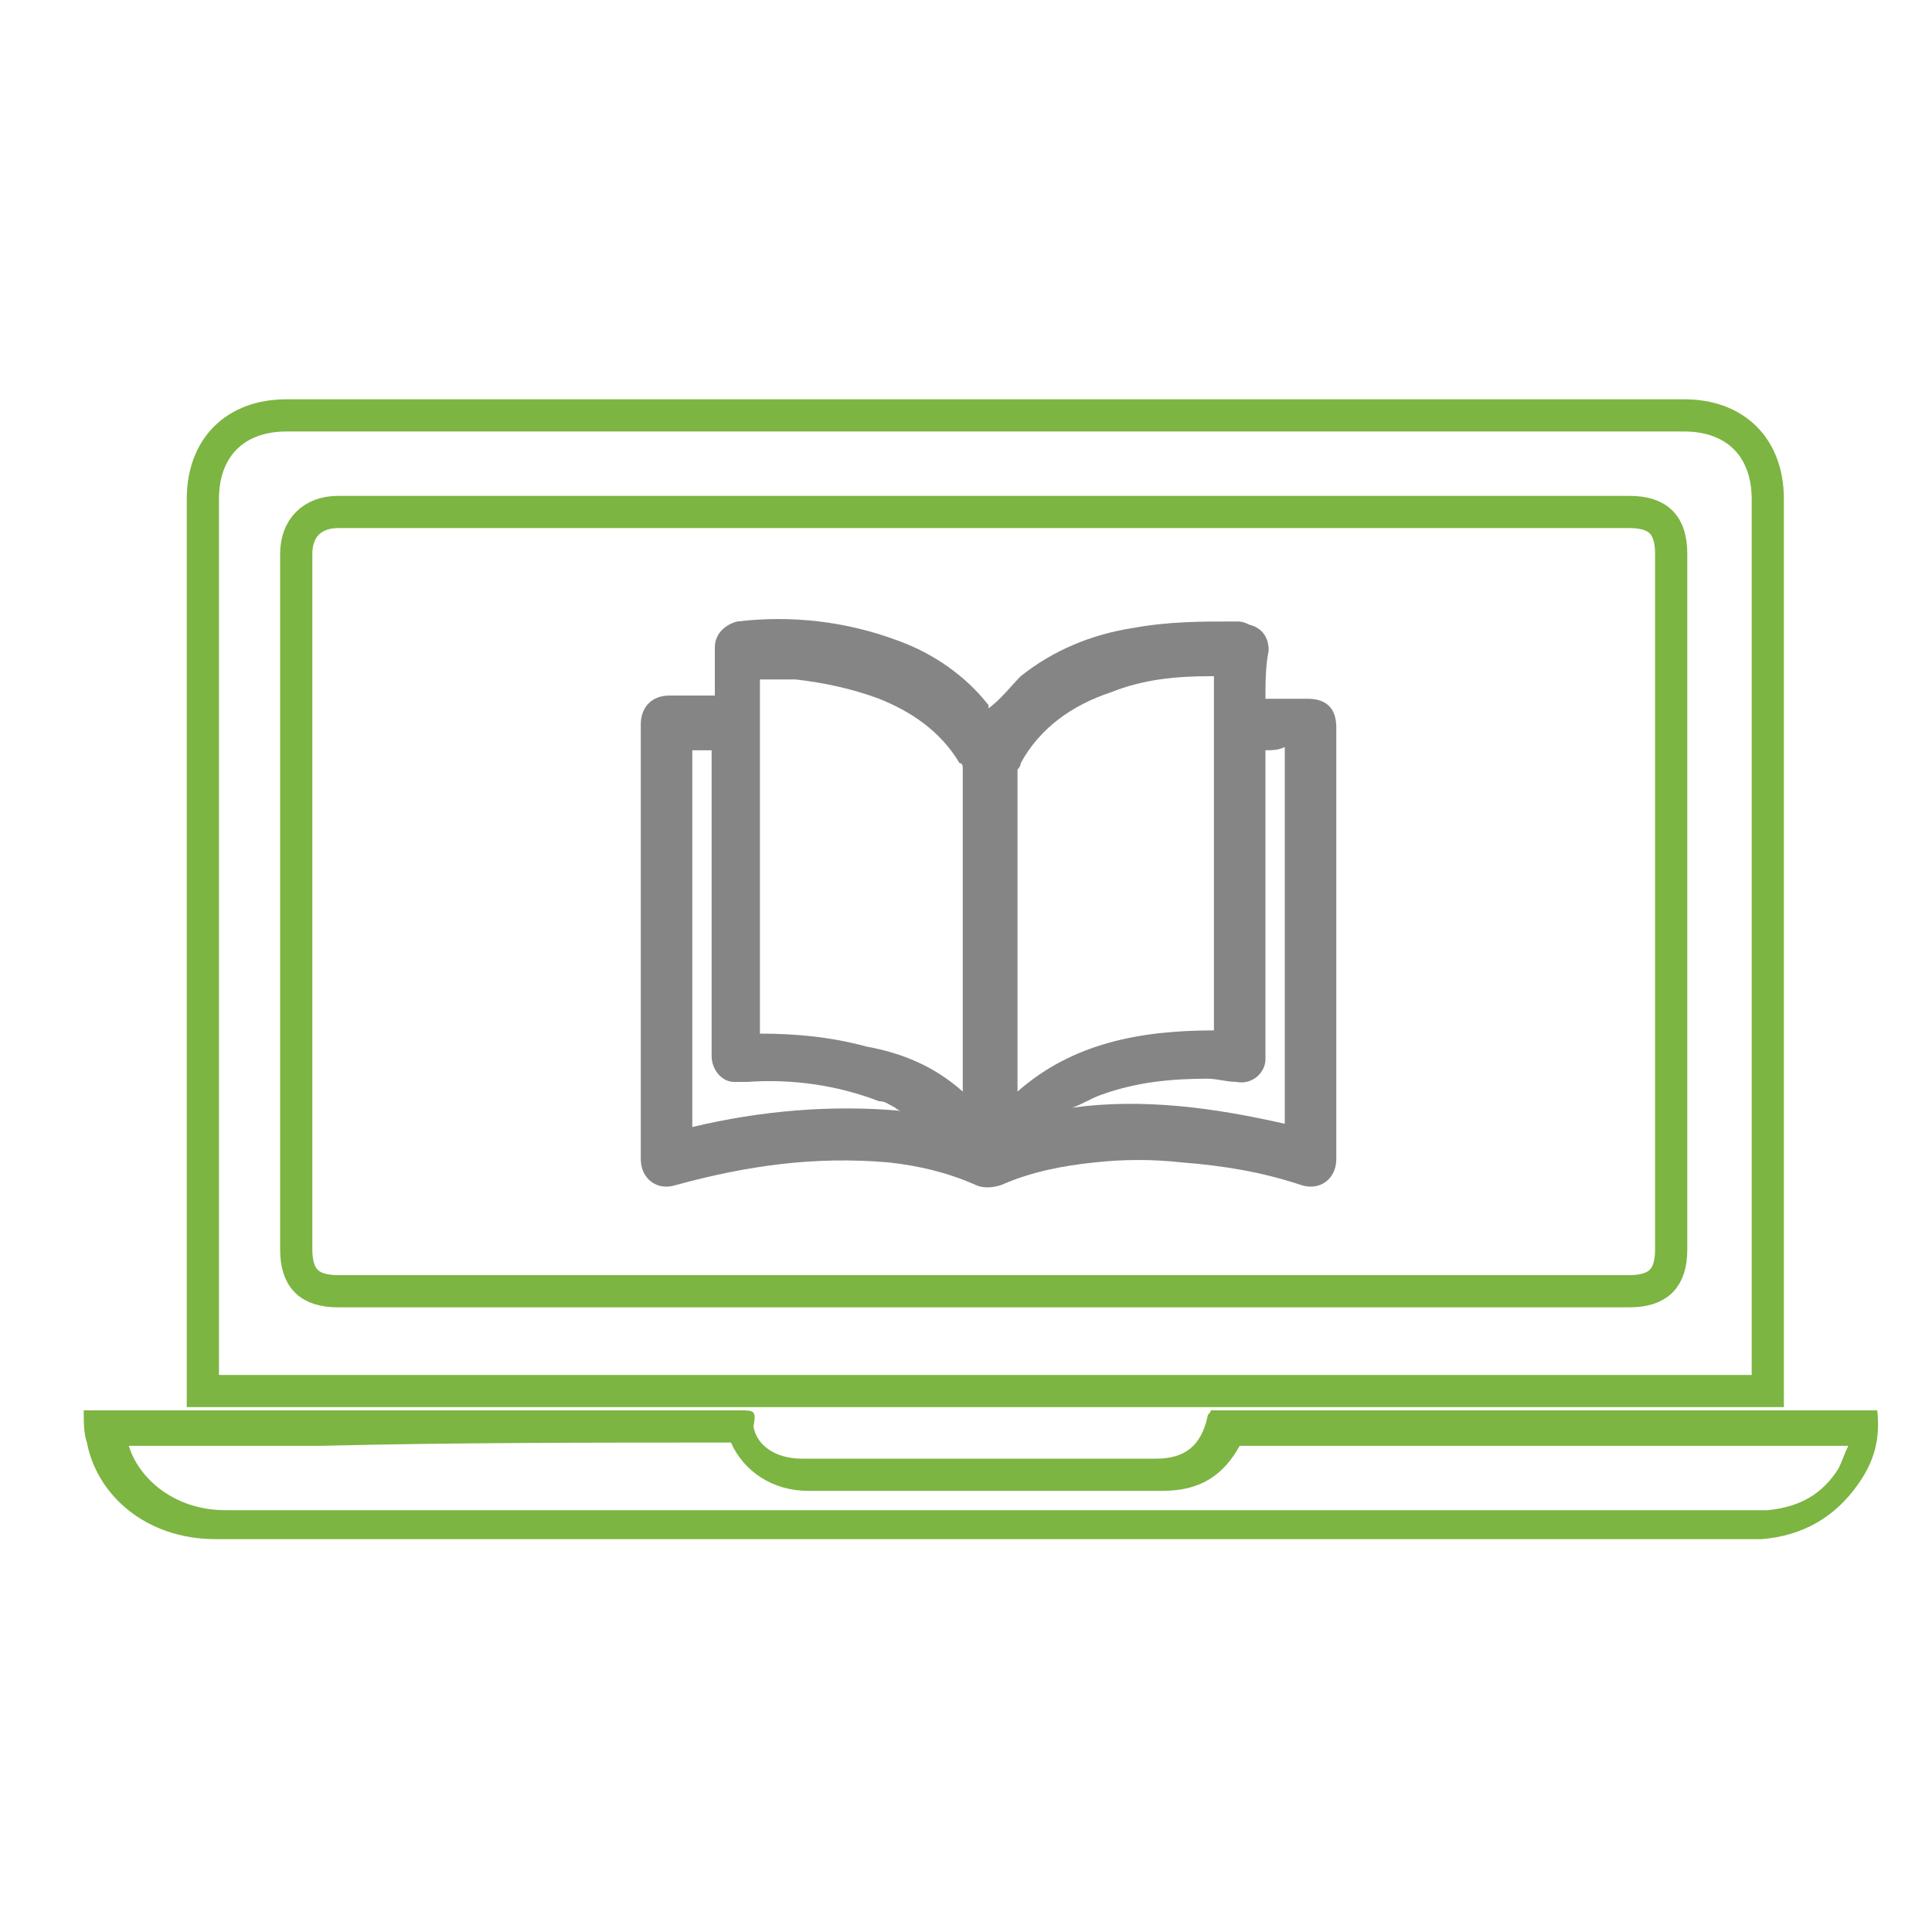
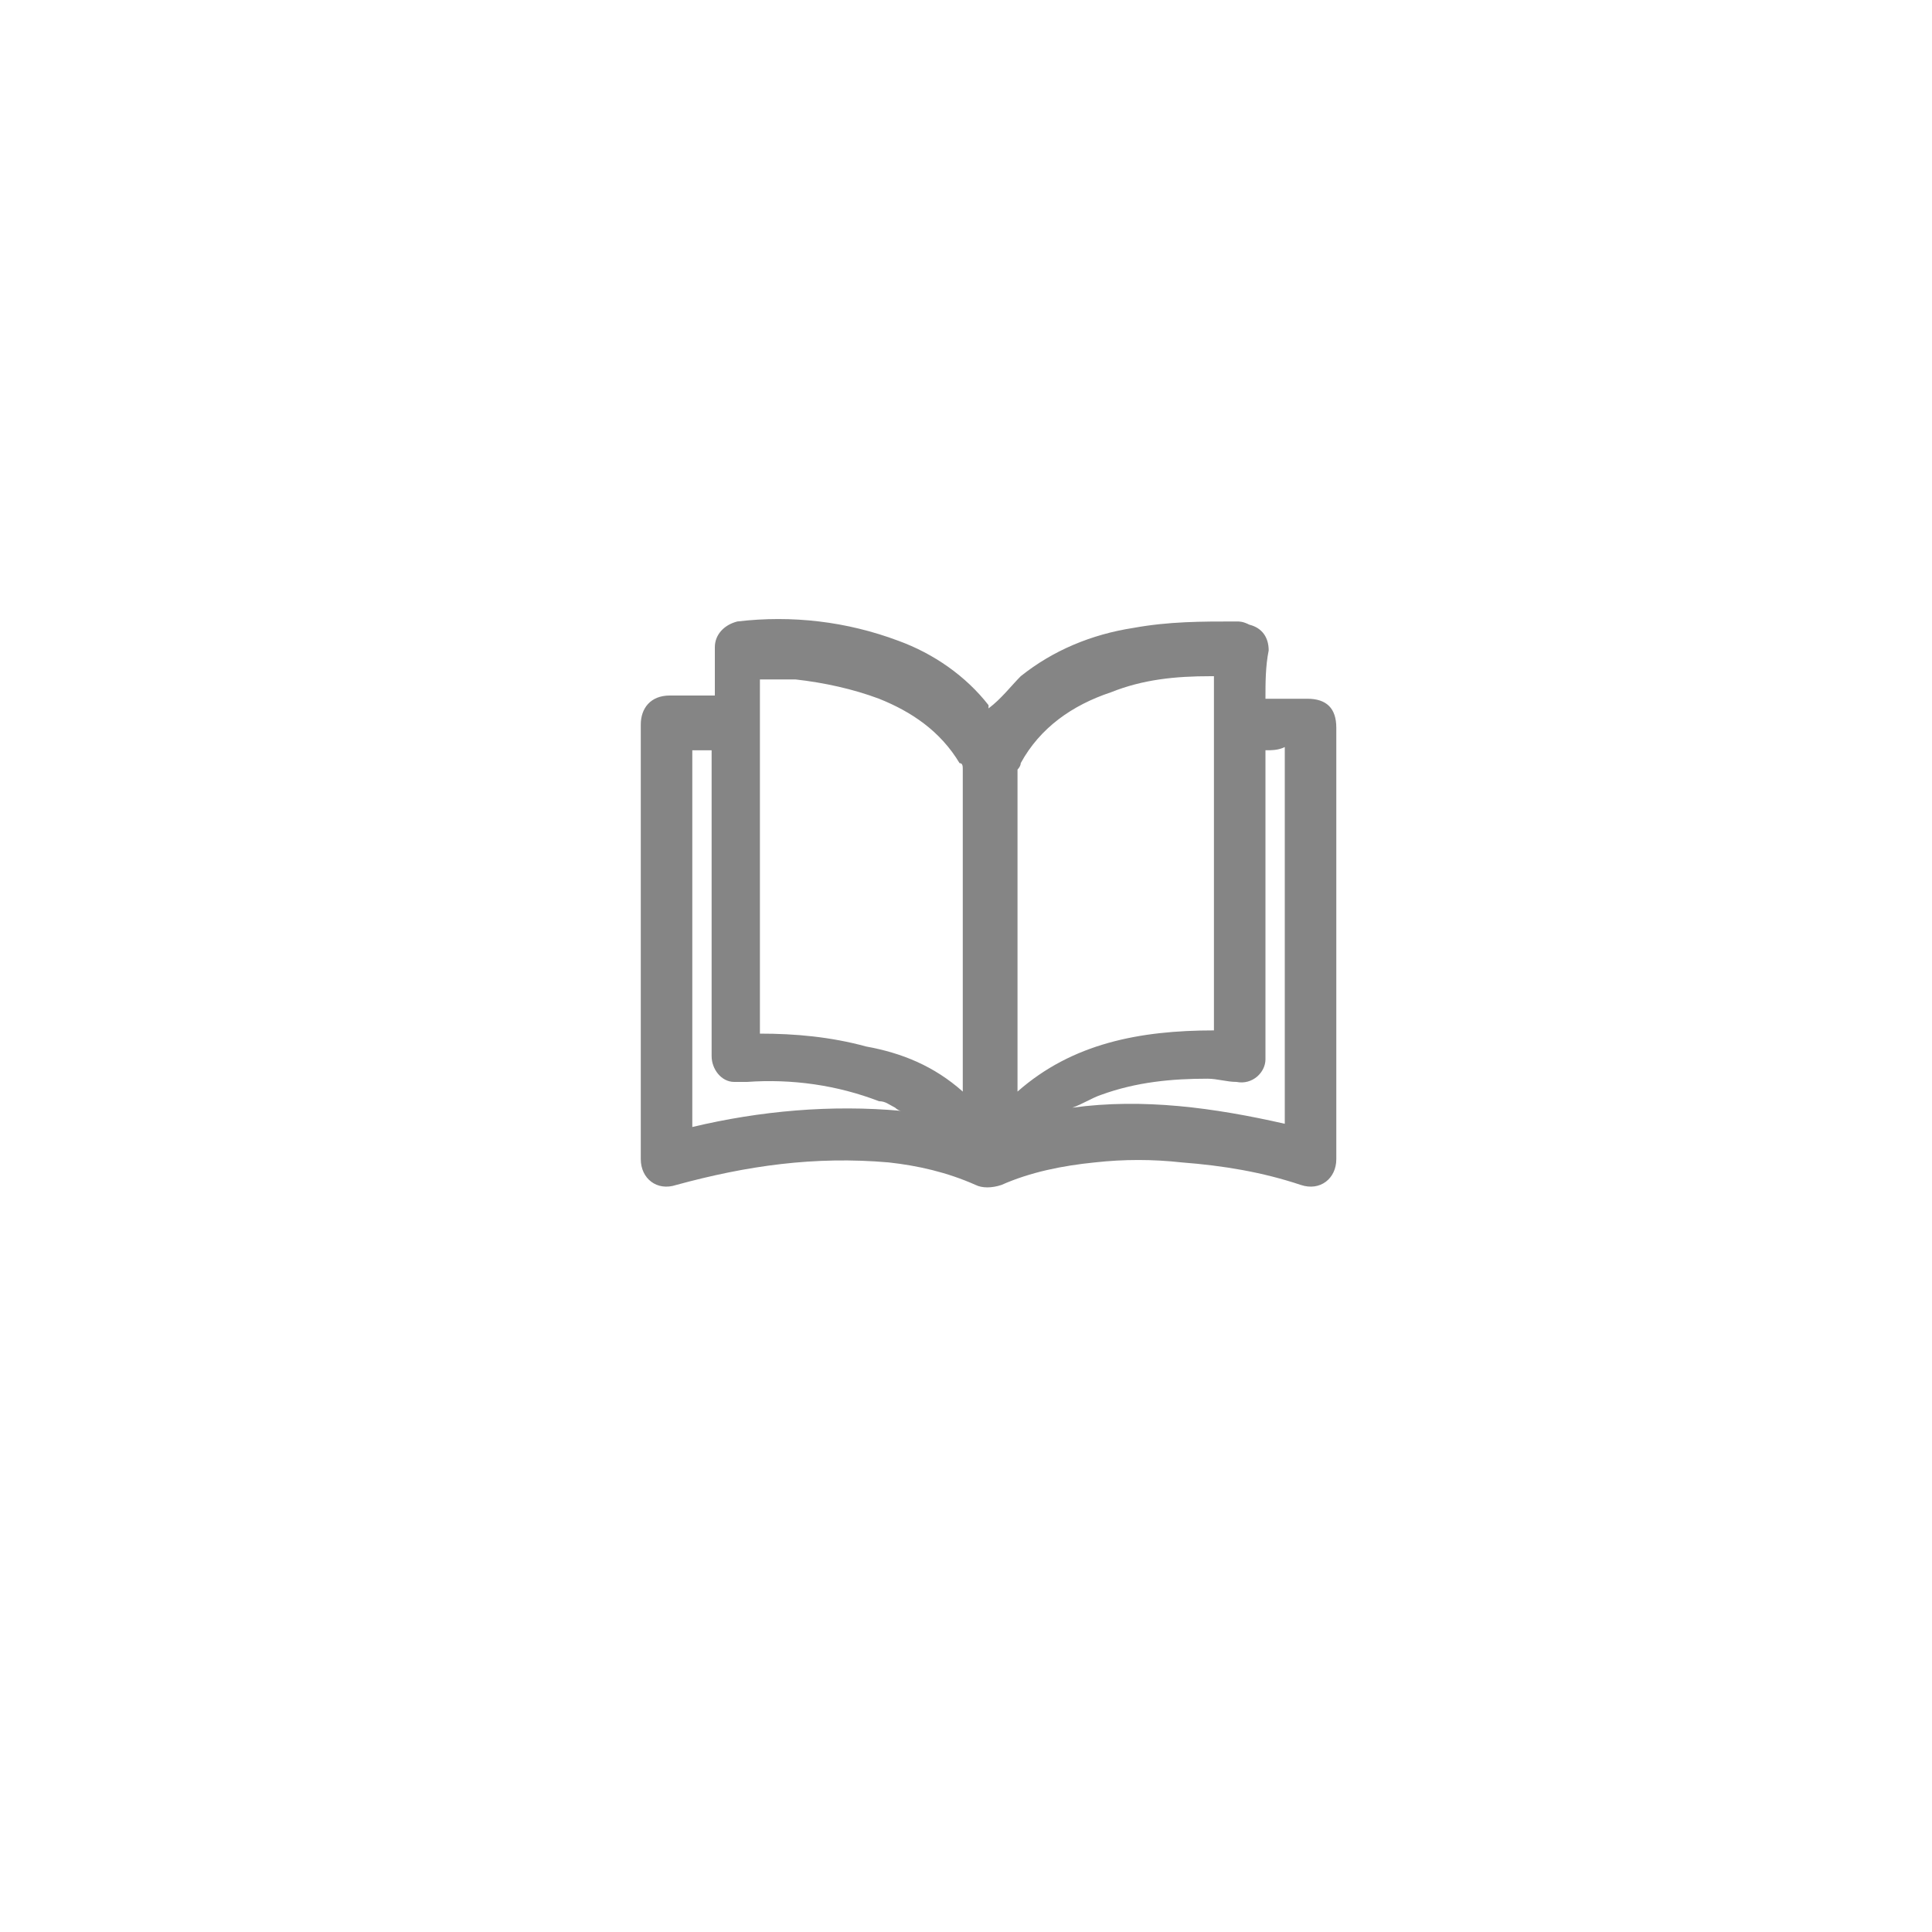
<svg xmlns="http://www.w3.org/2000/svg" version="1.1" id="Layer_1" x="0px" y="0px" viewBox="0 0 60 60" style="enable-background:new 0 0 60 60;" xml:space="preserve">
  <style type="text/css">
	.st0{fill:#7CB542;}
	.st1{fill:#858585;}
	.st2{fill:none;stroke:#7CB542;stroke-miterlimit:10;}
</style>
-   <path class="st0" d="M-241.9,12.9c0.2,0,0.3,0,0.5,0c2.5,0,5.1,0,7.6,0c1.6,0,2.6,1,2.6,2.6c0,9,0,18.1,0,27.1c0,0.2,0,0.3,0,0.6  c-16.2,0-32.4,0-48.6,0c0-0.2,0-0.4,0-0.6c0-9,0-18.1,0-27.1c0-1.6,1-2.6,2.6-2.6c2.5,0,5.1,0,7.6,0c0.2,0,0.3,0,0.5,0 M-269.2,15.9  c-0.2,0-0.3,0-0.4,0c-2,0-4,0-6,0c-0.8,0-1.3,0.5-1.3,1.3c0,7.2,0,14.4,0,21.6c0,0.9,0.4,1.3,1.3,1.3c13.4,0,26.8,0,40.1,0  c0.9,0,1.3-0.4,1.3-1.3c0-7.2,0-14.4,0-21.6c0-0.9-0.4-1.3-1.3-1.3c-1.7,0-3.4,0-5.2,0c-0.4,0-0.8,0-1.2,0" />
-   <path class="st0" d="M-283.4,43.8c0.3,0,0.4,0,0.6,0c6.6,0,13.1,0,19.7,0c0.3,0,0.5,0,0.6,0.4c0.1,0.7,0.7,1,1.5,1c3,0,6,0,8.9,0  c0.7,0,1.3,0,2,0c0.9,0,1.4-0.4,1.6-1.3c0-0.1,0-0.1,0.1-0.2c6.9,0,13.8,0,20.7,0c0.1,0.8-0.1,1.6-0.6,2.3c-0.7,1-1.7,1.6-3,1.7  c-0.2,0-0.3,0-0.5,0c-15.8,0-31.7,0-47.5,0c-2.2,0-3.7-1.5-4-3C-283.3,44.4-283.3,44.1-283.4,43.8z" />
-   <path class="st1" d="M-246.8,21.7c0.5,0,0.9,0,1.3,0c0.6,0,0.9,0.3,0.9,0.9c0,4.5,0,9,0,13.4c0,0.6-0.5,1-1.1,0.8  c-1.2-0.4-2.4-0.6-3.7-0.7c-0.9-0.1-1.8-0.1-2.7,0c-1,0.1-2,0.3-2.9,0.7c-0.3,0.1-0.6,0.1-0.8,0c-0.9-0.4-1.8-0.6-2.7-0.7  c-2.3-0.2-4.4,0.1-6.6,0.7c-0.6,0.2-1.1-0.2-1.1-0.8c0-4.5,0-9,0-13.5c0-0.5,0.3-0.9,0.9-0.9c0.4,0,0.9,0,1.4,0c0-0.1,0-0.3,0-0.4  c0-0.4,0-0.7,0-1.1c0-0.4,0.3-0.7,0.7-0.8c1.7-0.2,3.4,0,5,0.6c1.1,0.4,2.1,1.1,2.8,2c0,0,0,0.1,0,0.1c0.4-0.3,0.7-0.7,1-1  c1-0.8,2.2-1.3,3.5-1.5c1.1-0.2,2.1-0.2,3.2-0.2c0.1,0,0.2,0,0.4,0.1c0.4,0.1,0.6,0.4,0.6,0.8C-246.8,20.7-246.8,21.2-246.8,21.7z   M-256.2,33.9c0-0.1,0-0.1,0-0.1c0-3.3,0-6.6,0-9.9c0-0.1,0-0.2-0.1-0.2c-0.6-1-1.5-1.6-2.5-2c-0.8-0.3-1.7-0.5-2.6-0.6  c-0.3,0-0.7,0-1.1,0c0,3.7,0,7.3,0,11c1.1,0,2.2,0.1,3.3,0.4C-258.1,32.7-257.1,33.1-256.2,33.9z M-248.4,32c0-3.7,0-7.3,0-11  c-0.1,0-0.1,0-0.1,0c-1.1,0-2.1,0.1-3.1,0.5c-1.2,0.4-2.2,1.1-2.8,2.2c0,0.1-0.1,0.2-0.1,0.2c0,3.3,0,6.6,0,9.9c0,0,0,0.1,0,0.1  C-252.8,32.4-250.7,32-248.4,32z M-258.1,34.5c-0.1,0-0.2-0.1-0.2-0.1c-0.2-0.1-0.3-0.2-0.5-0.2c-1.3-0.5-2.7-0.7-4.1-0.6  c-0.1,0-0.3,0-0.4,0c-0.4,0-0.7-0.4-0.7-0.8c0-3.1,0-6.2,0-9.3c0-0.1,0-0.1,0-0.2c-0.2,0-0.4,0-0.6,0c0,3.9,0,7.8,0,11.7  C-262.5,34.5-260.3,34.3-258.1,34.5z M-246.8,23.3c0,0.1,0,0.2,0,0.2c0,3.1,0,6.2,0,9.2c0,0.1,0,0.1,0,0.2c0,0.4-0.4,0.8-0.9,0.7  c-0.3,0-0.6-0.1-0.9-0.1c-1.1,0-2.2,0.1-3.3,0.5c-0.3,0.1-0.6,0.3-0.9,0.4c0,0,0,0,0,0c2.2-0.3,4.4,0,6.6,0.5c0-3.9,0-7.8,0-11.7  C-246.4,23.3-246.6,23.3-246.8,23.3z" />
-   <path class="st2" d="M44.2,12.9c0.2,0,0.3,0,0.5,0c2.5,0,5.1,0,7.6,0c1.6,0,2.6,1,2.6,2.6c0,9,0,18.1,0,27.1c0,0.2,0,0.3,0,0.6  c-16.2,0-32.4,0-48.6,0c0-0.2,0-0.4,0-0.6c0-9,0-18.1,0-27.1c0-1.6,1-2.6,2.6-2.6c2.5,0,5.1,0,7.6,0c0.2,0,0.3,0,0.5,0L44.2,12.9z   M16.9,15.9c-0.2,0-0.3,0-0.4,0c-2,0-4,0-6,0c-0.8,0-1.3,0.5-1.3,1.3c0,7.2,0,14.4,0,21.6c0,0.9,0.4,1.3,1.3,1.3  c13.4,0,26.8,0,40.1,0c0.9,0,1.3-0.4,1.3-1.3c0-7.2,0-14.4,0-21.6c0-0.9-0.4-1.3-1.3-1.3c-1.7,0-3.4,0-5.2,0c-0.4,0-0.8,0-1.2,0  L16.9,15.9z" />
  <g>
-     <path class="st0" d="M22.7,44.8c0.4,0.9,1.3,1.5,2.4,1.5l4.3,0l2.3,0l2.3,0h0.1l0.6,0l0.6,0l0.8,0c1.2,0,1.9-0.5,2.4-1.4h18.9   c-0.1,0.2-0.2,0.5-0.3,0.7c-0.5,0.8-1.2,1.2-2.2,1.3c-0.1,0-0.3,0-0.4,0l-1.1,0l-10.8,0l-10.8,0c-8.3,0-16.5,0-24.8,0   c-1.6,0-2.7-1-3-2l2.8,0l3.2,0C14.1,44.8,18.4,44.8,22.7,44.8 M23,43.8C23,43.8,23,43.8,23,43.8c-4.4,0-8.8,0-13.2,0   c-2.1,0-4.2,0-6.4,0c-0.1,0-0.1,0-0.2,0c-0.2,0-0.3,0-0.6,0c0,0.4,0,0.7,0.1,1c0.3,1.6,1.8,3,4,3c0,0,0,0,0,0c8.3,0,16.5,0,24.8,0   c7.2,0,14.4,0,21.6,0c0.4,0,0.7,0,1.1,0c0.2,0,0.3,0,0.5,0c1.3-0.1,2.3-0.7,3-1.7c0.5-0.7,0.7-1.4,0.6-2.3c-6.9,0-13.8,0-20.7,0   c0,0.1-0.1,0.1-0.1,0.2c-0.2,0.9-0.7,1.3-1.6,1.3c-0.3,0-0.5,0-0.8,0c-0.4,0-0.8,0-1.2,0c0,0-0.1,0-0.1,0c-1.5,0-3,0-4.6,0   c-1.4,0-2.8,0-4.3,0c-0.8,0-1.4-0.4-1.5-1C23.5,43.8,23.4,43.8,23,43.8L23,43.8z" />
-   </g>
+     </g>
  <path class="st1" d="M39.3,21.7c0.5,0,0.9,0,1.3,0c0.6,0,0.9,0.3,0.9,0.9c0,4.5,0,9,0,13.4c0,0.6-0.5,1-1.1,0.8  c-1.2-0.4-2.4-0.6-3.7-0.7c-0.9-0.1-1.8-0.1-2.7,0c-1,0.1-2,0.3-2.9,0.7c-0.3,0.1-0.6,0.1-0.8,0c-0.9-0.4-1.8-0.6-2.7-0.7  c-2.3-0.2-4.4,0.1-6.6,0.7c-0.6,0.2-1.1-0.2-1.1-0.8c0-4.5,0-9,0-13.5c0-0.5,0.3-0.9,0.9-0.9c0.4,0,0.9,0,1.4,0c0-0.1,0-0.3,0-0.4  c0-0.4,0-0.7,0-1.1c0-0.4,0.3-0.7,0.7-0.8c1.7-0.2,3.4,0,5,0.6c1.1,0.4,2.1,1.1,2.8,2c0,0,0,0.1,0,0.1c0.4-0.3,0.7-0.7,1-1  c1-0.8,2.2-1.3,3.5-1.5c1.1-0.2,2.1-0.2,3.2-0.2c0.1,0,0.2,0,0.4,0.1c0.4,0.1,0.6,0.4,0.6,0.8C39.3,20.7,39.3,21.2,39.3,21.7z   M29.9,33.9c0-0.1,0-0.1,0-0.1c0-3.3,0-6.6,0-9.9c0-0.1,0-0.2-0.1-0.2c-0.6-1-1.5-1.6-2.5-2c-0.8-0.3-1.7-0.5-2.6-0.6  c-0.3,0-0.7,0-1.1,0c0,3.7,0,7.3,0,11c1.1,0,2.2,0.1,3.3,0.4C28,32.7,29,33.1,29.9,33.9z M37.7,32c0-3.7,0-7.3,0-11  c-0.1,0-0.1,0-0.1,0c-1.1,0-2.1,0.1-3.1,0.5c-1.2,0.4-2.2,1.1-2.8,2.2c0,0.1-0.1,0.2-0.1,0.2c0,3.3,0,6.6,0,9.9c0,0,0,0.1,0,0.1  C33.3,32.4,35.4,32,37.7,32z M28,34.5c-0.1,0-0.2-0.1-0.2-0.1c-0.2-0.1-0.3-0.2-0.5-0.2c-1.3-0.5-2.7-0.7-4.1-0.6  c-0.1,0-0.3,0-0.4,0c-0.4,0-0.7-0.4-0.7-0.8c0-3.1,0-6.2,0-9.3c0-0.1,0-0.1,0-0.2c-0.2,0-0.4,0-0.6,0c0,3.9,0,7.8,0,11.7  C23.6,34.5,25.8,34.3,28,34.5z M39.3,23.3c0,0.1,0,0.2,0,0.2c0,3.1,0,6.2,0,9.2c0,0.1,0,0.1,0,0.2c0,0.4-0.4,0.8-0.9,0.7  c-0.3,0-0.6-0.1-0.9-0.1c-1.1,0-2.2,0.1-3.3,0.5c-0.3,0.1-0.6,0.3-0.9,0.4c0,0,0,0,0,0c2.2-0.3,4.4,0,6.6,0.5c0-3.9,0-7.8,0-11.7  C39.7,23.3,39.5,23.3,39.3,23.3z" />
</svg>